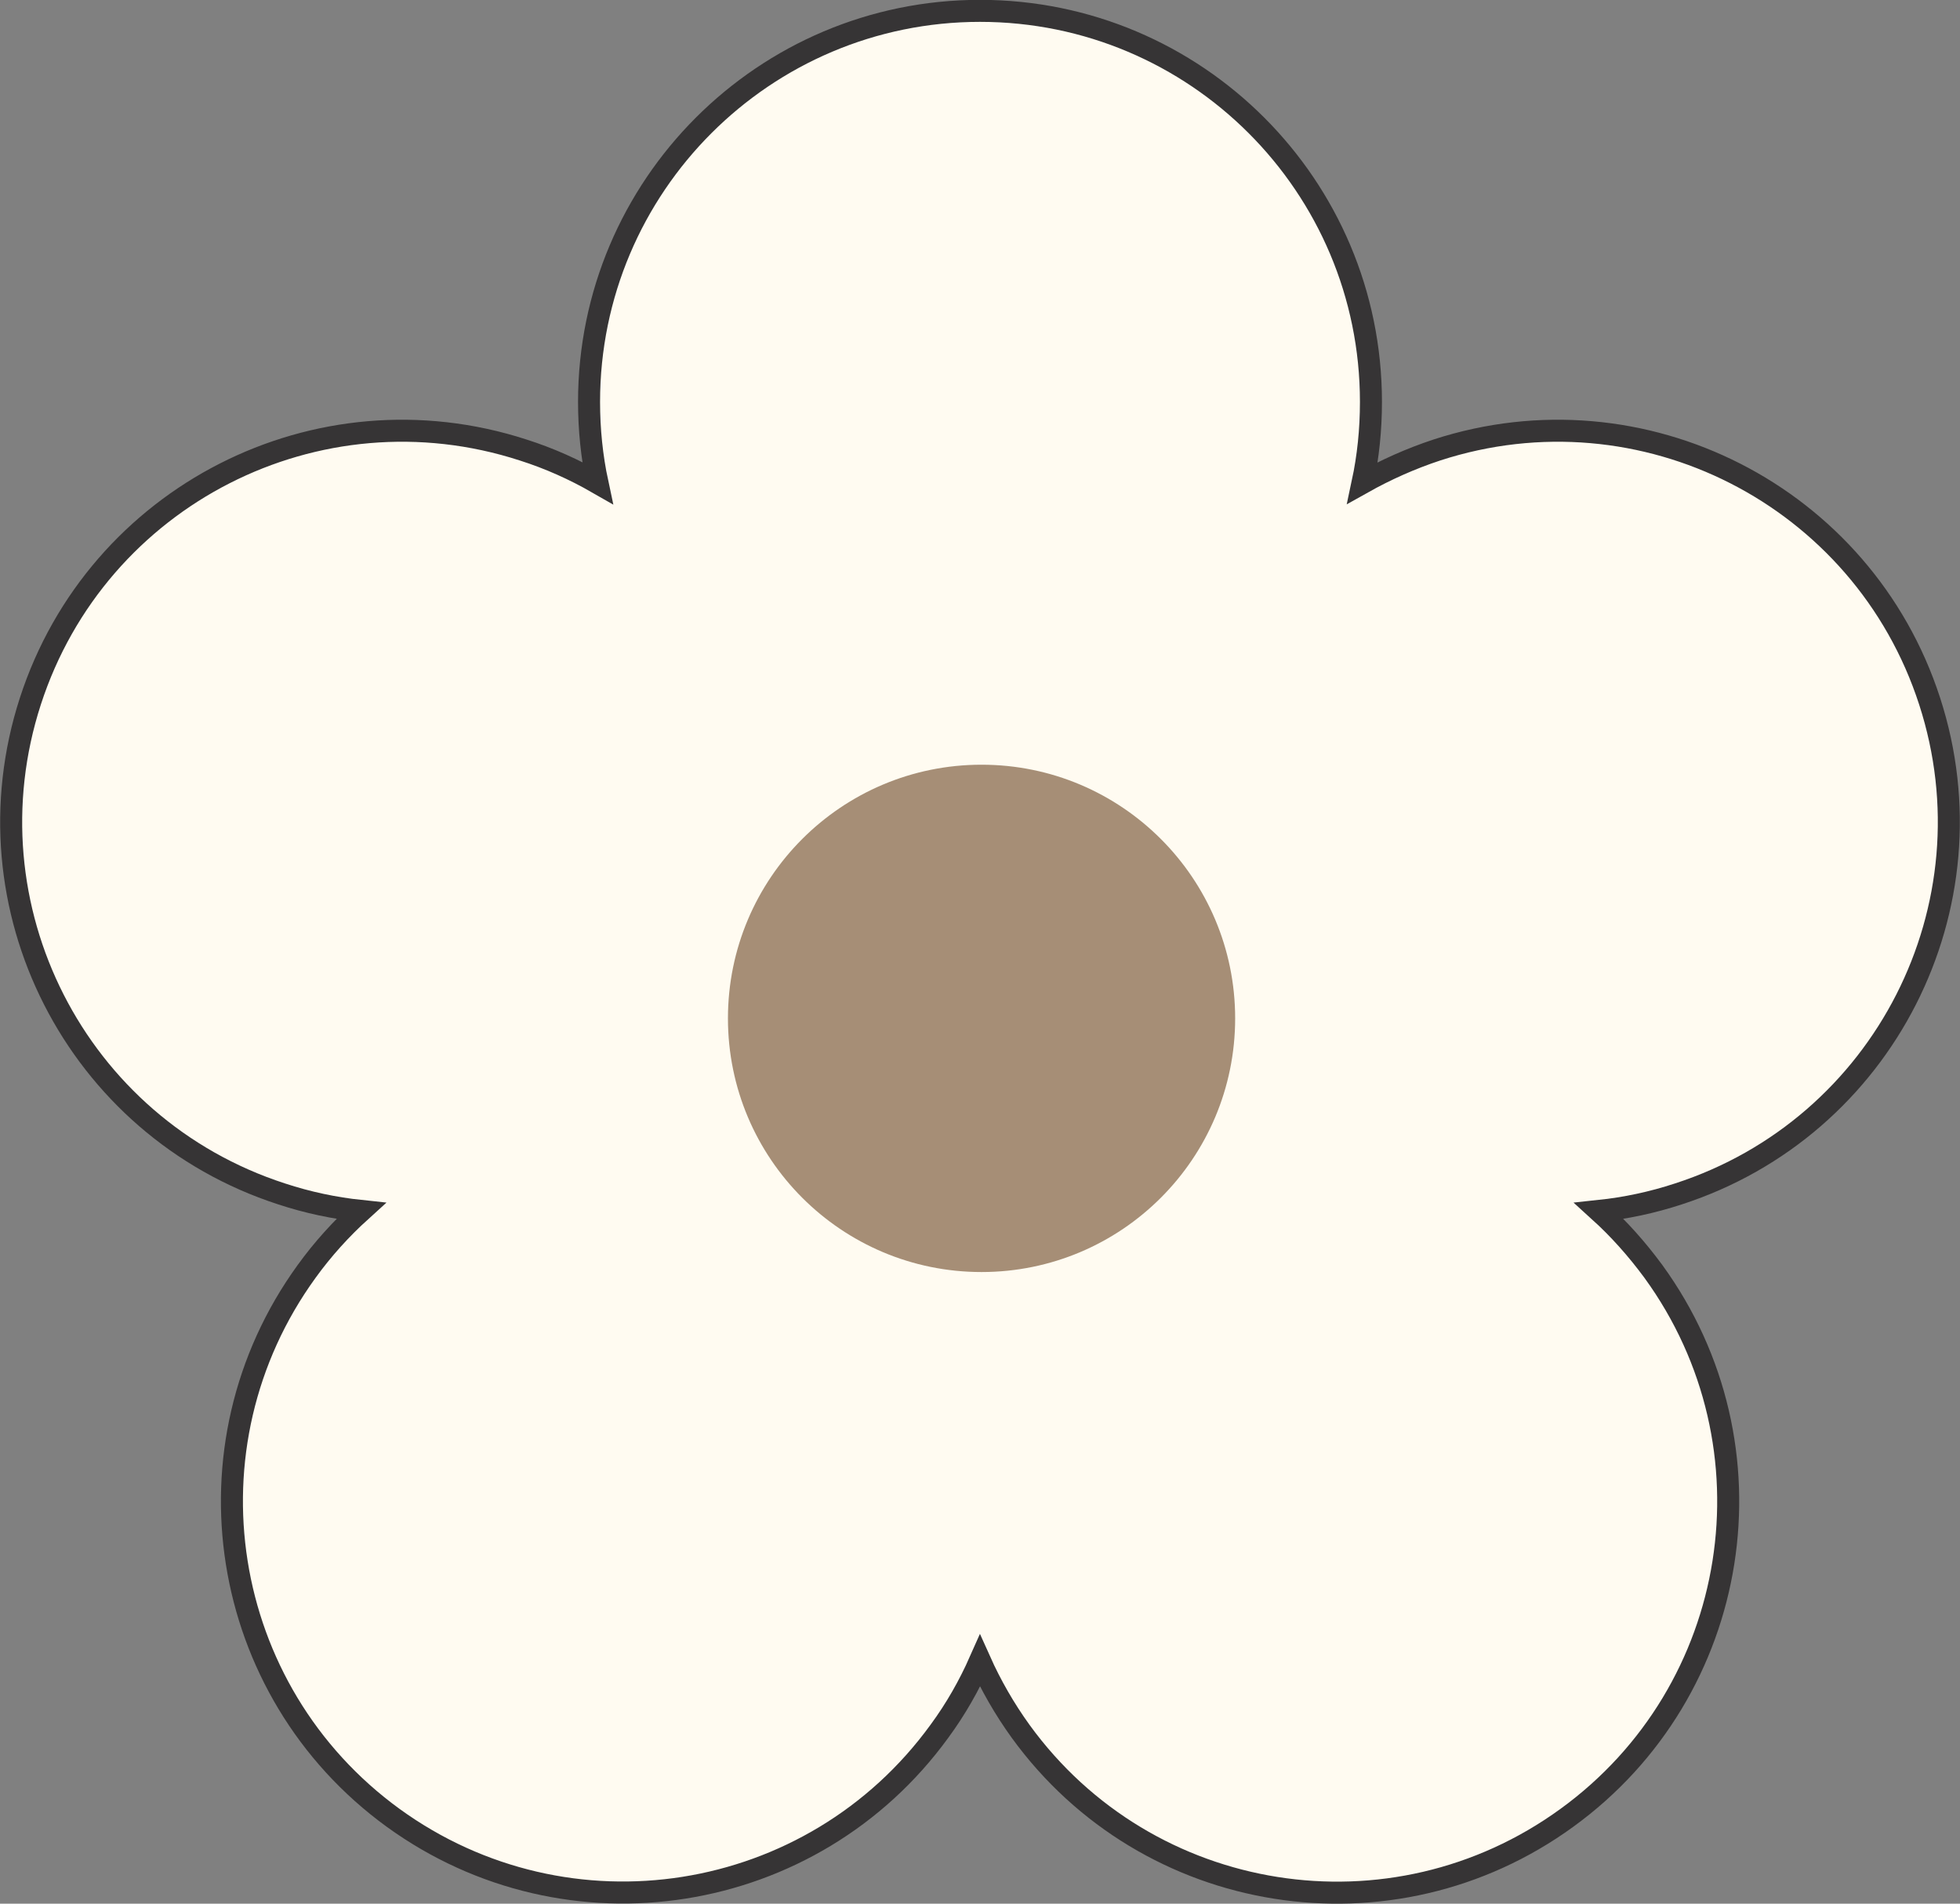
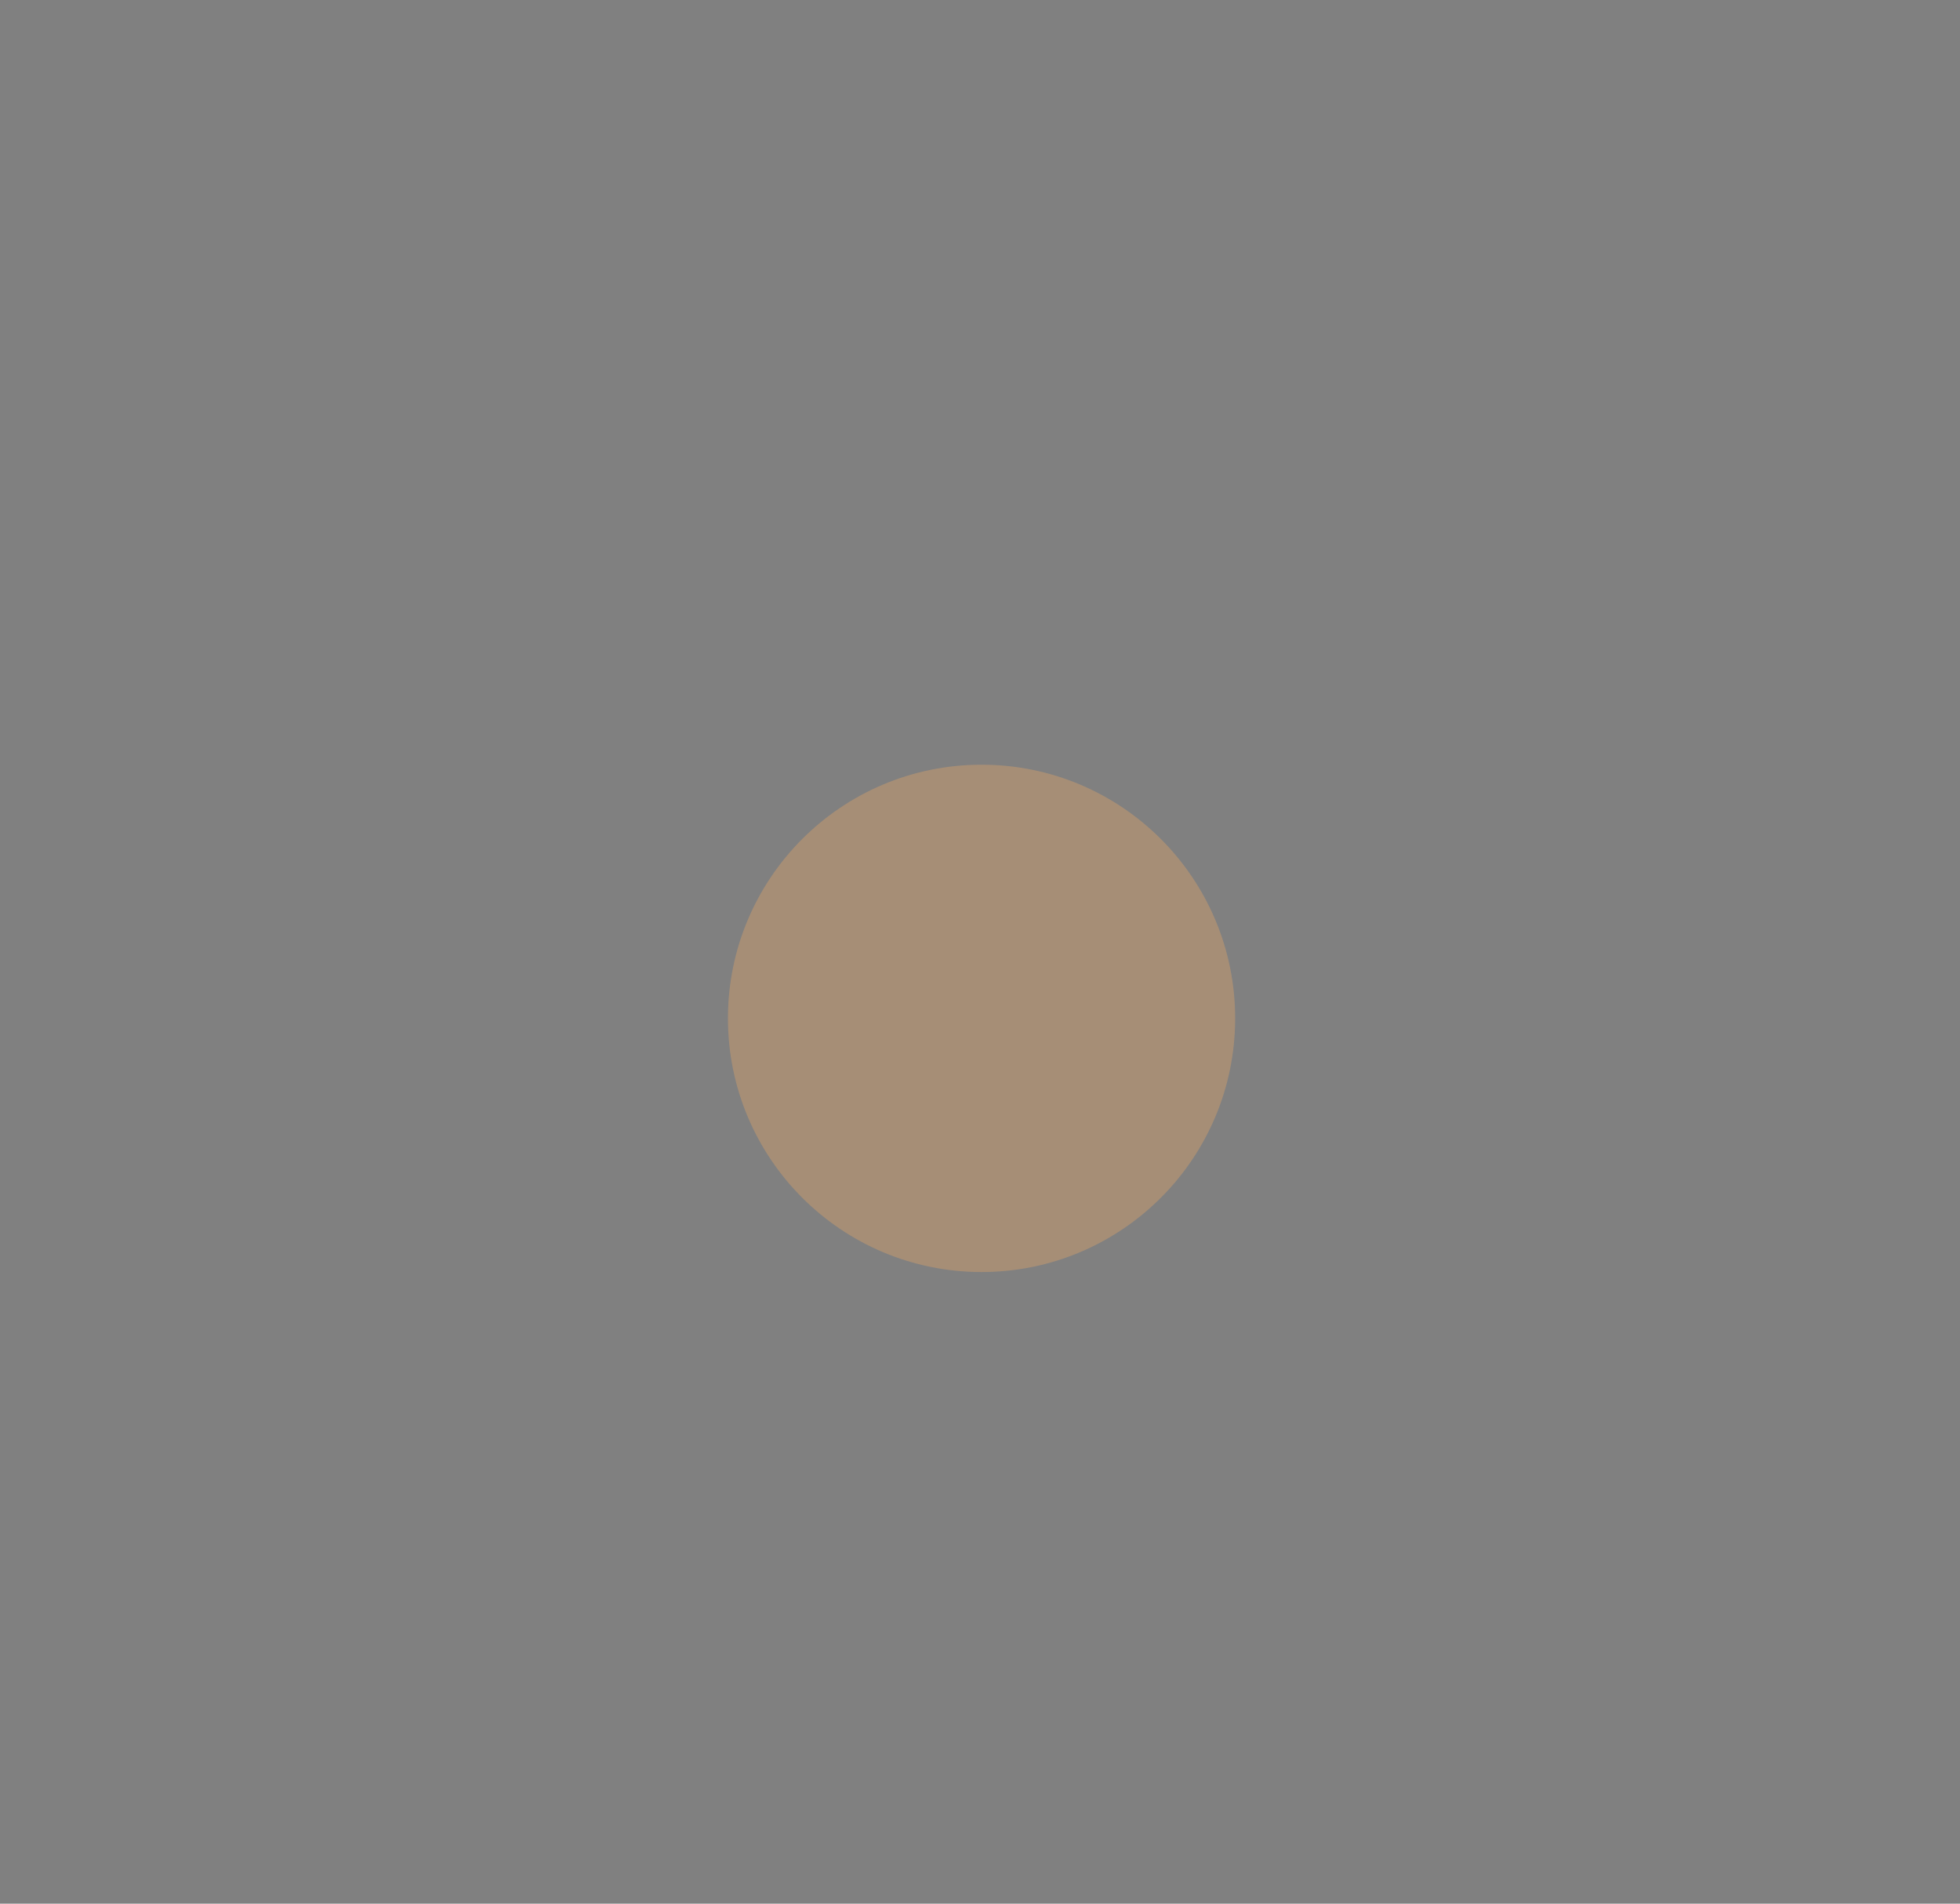
<svg xmlns="http://www.w3.org/2000/svg" viewBox="0 0 63.22 61.39" id="Layer_2">
  <rect x="0" y="0" width="63.22" height="61.39" fill="#808080" stroke="none" />
  <g id="Layer_1-2">
-     <path style="fill:#fffbf1; stroke:#363435; stroke-miterlimit:10; stroke-width:.71px;" d="M62.24,22.61c-2.15-6.63-9.27-10.25-15.89-8.1-.85.28-1.65.64-2.4,1.06.18-.84.27-1.71.27-2.61,0-6.97-5.65-12.61-12.61-12.61s-12.61,5.65-12.61,12.61c0,.89.09,1.77.27,2.61-.75-.43-1.55-.79-2.4-1.06-6.63-2.15-13.74,1.47-15.89,8.1-2.15,6.63,1.47,13.74,8.1,15.89.85.28,1.71.46,2.56.55-.64.58-1.23,1.23-1.75,1.95-4.09,5.64-2.85,13.52,2.79,17.62,5.64,4.09,13.52,2.85,17.62-2.79.53-.72.96-1.48,1.31-2.27.35.78.79,1.55,1.31,2.27,4.09,5.64,11.98,6.89,17.62,2.79,5.64-4.09,6.89-11.98,2.79-17.62-.53-.72-1.11-1.37-1.75-1.95.85-.09,1.71-.27,2.56-.55,6.63-2.15,10.25-9.27,8.1-15.89Z" />
    <circle style="fill:#a68e76; stroke-width:0px;" r="8.18" cy="32.84" cx="31.66" />
  </g>
</svg>